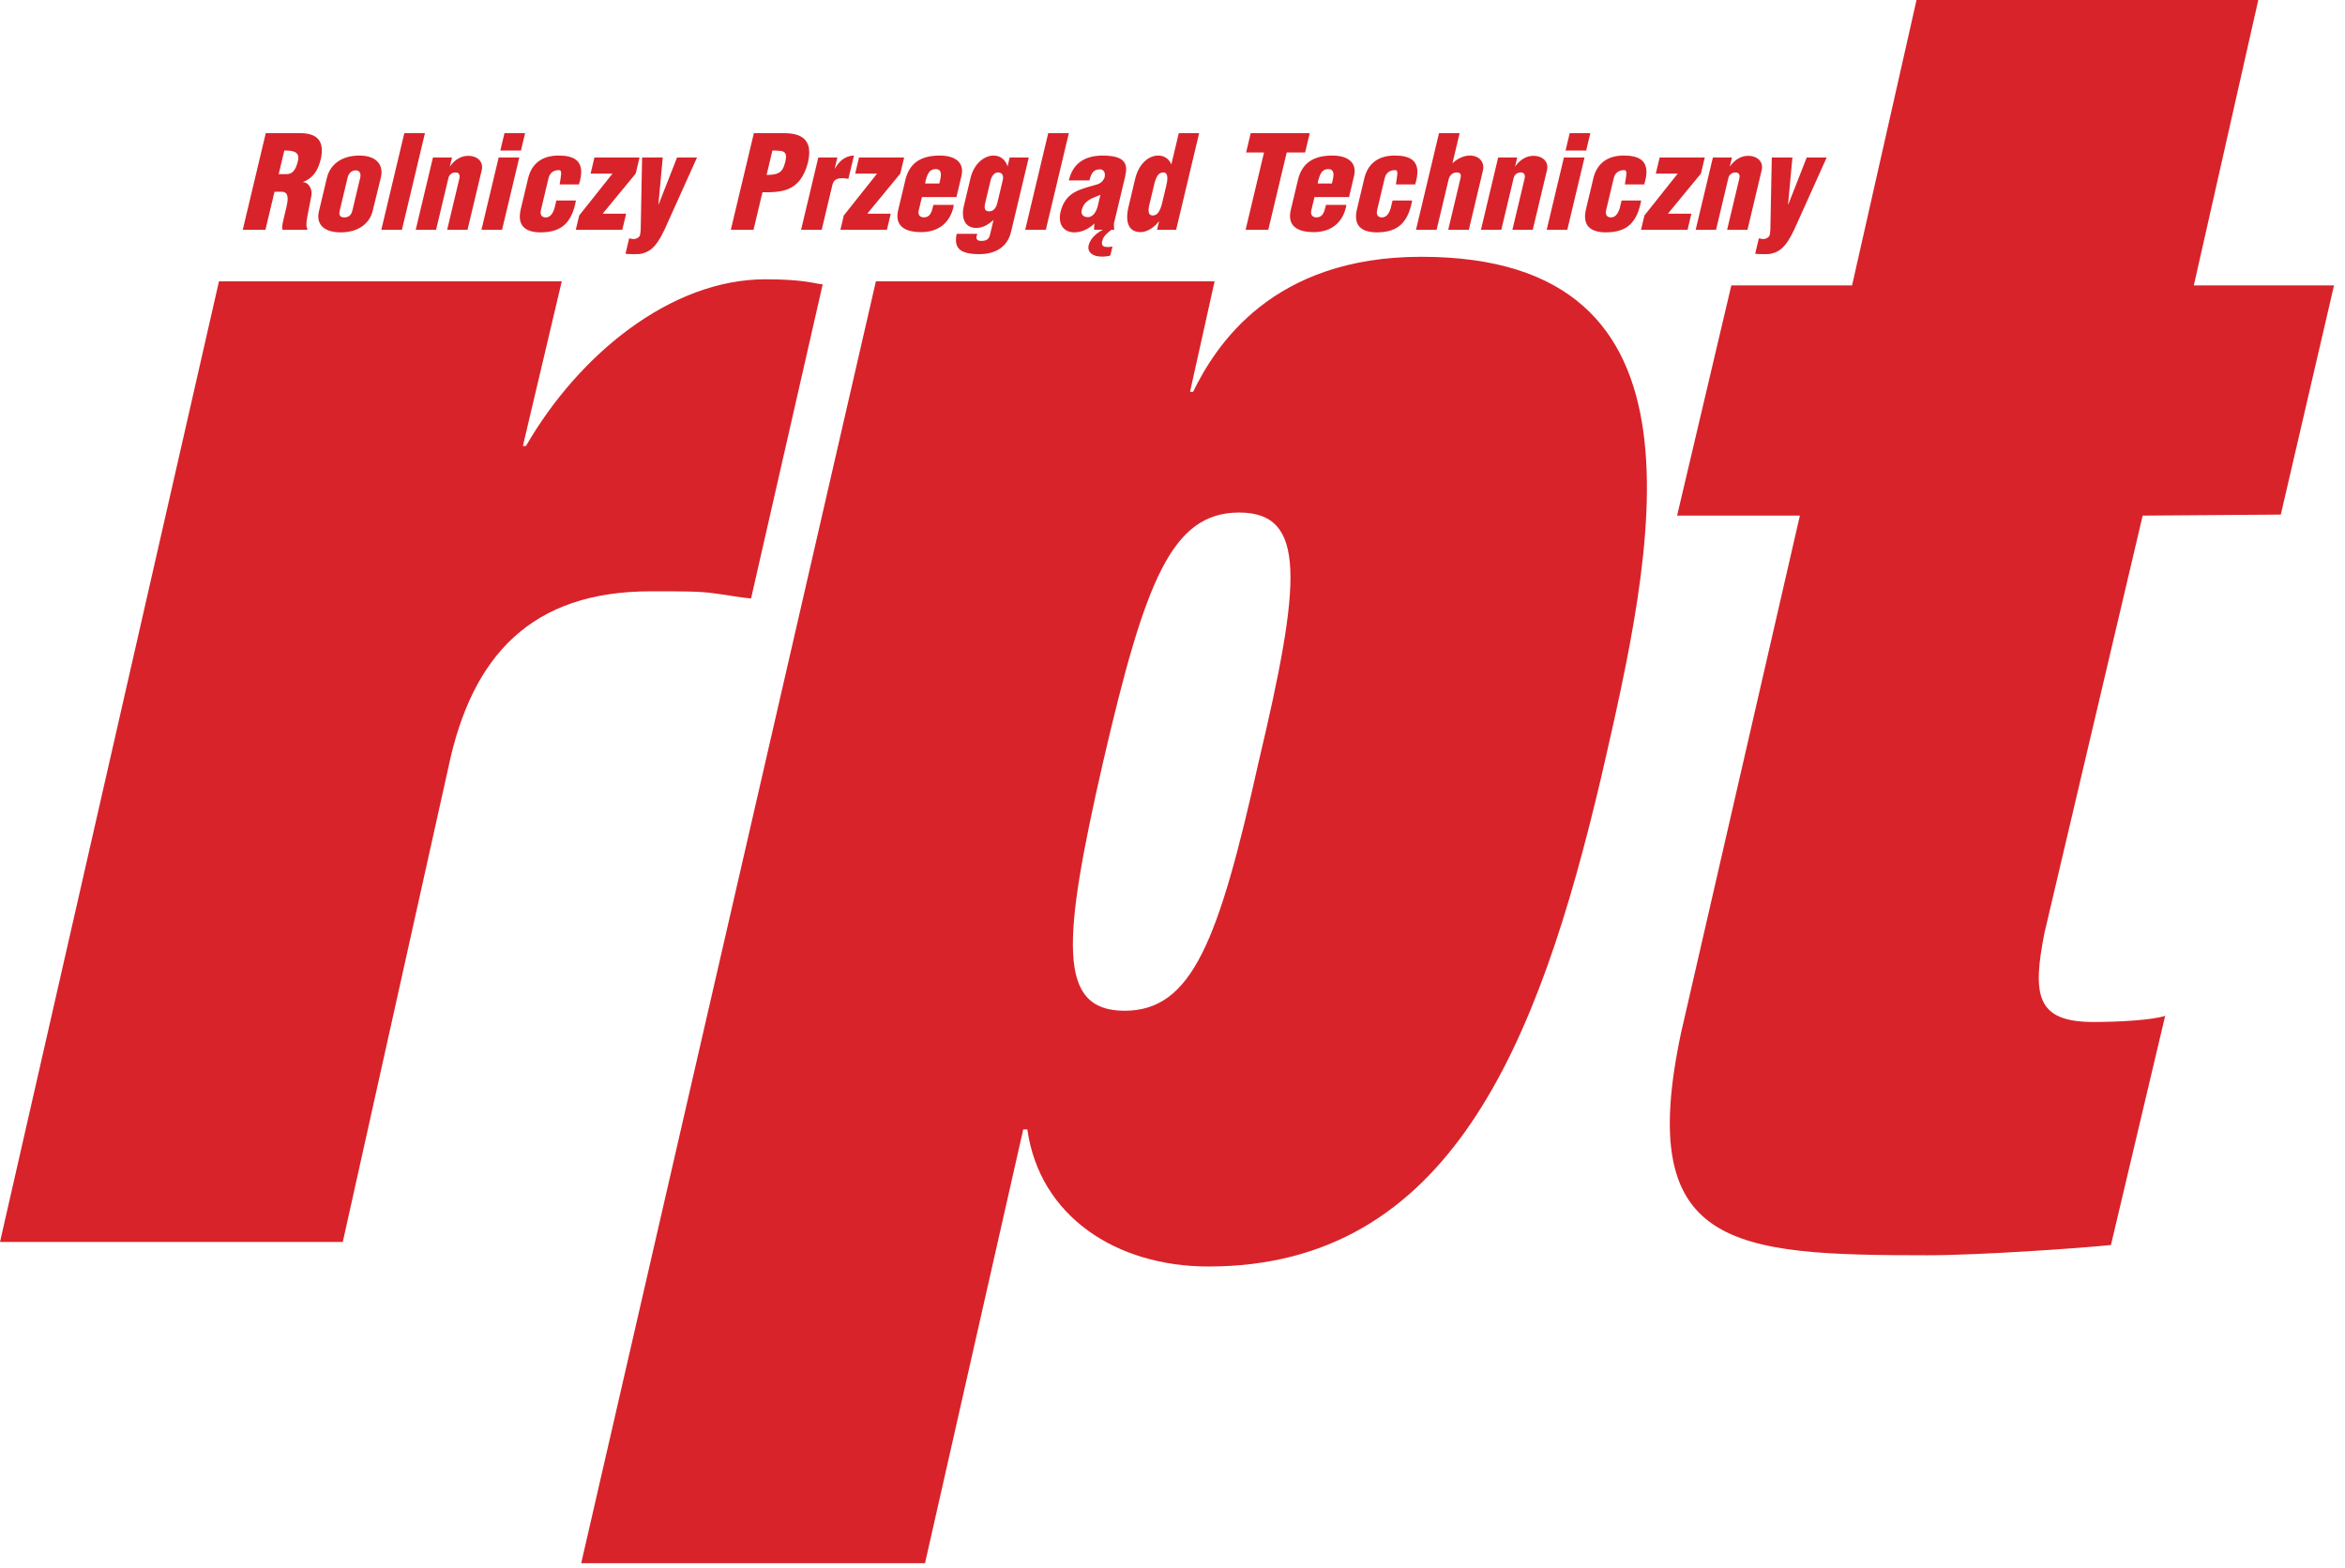
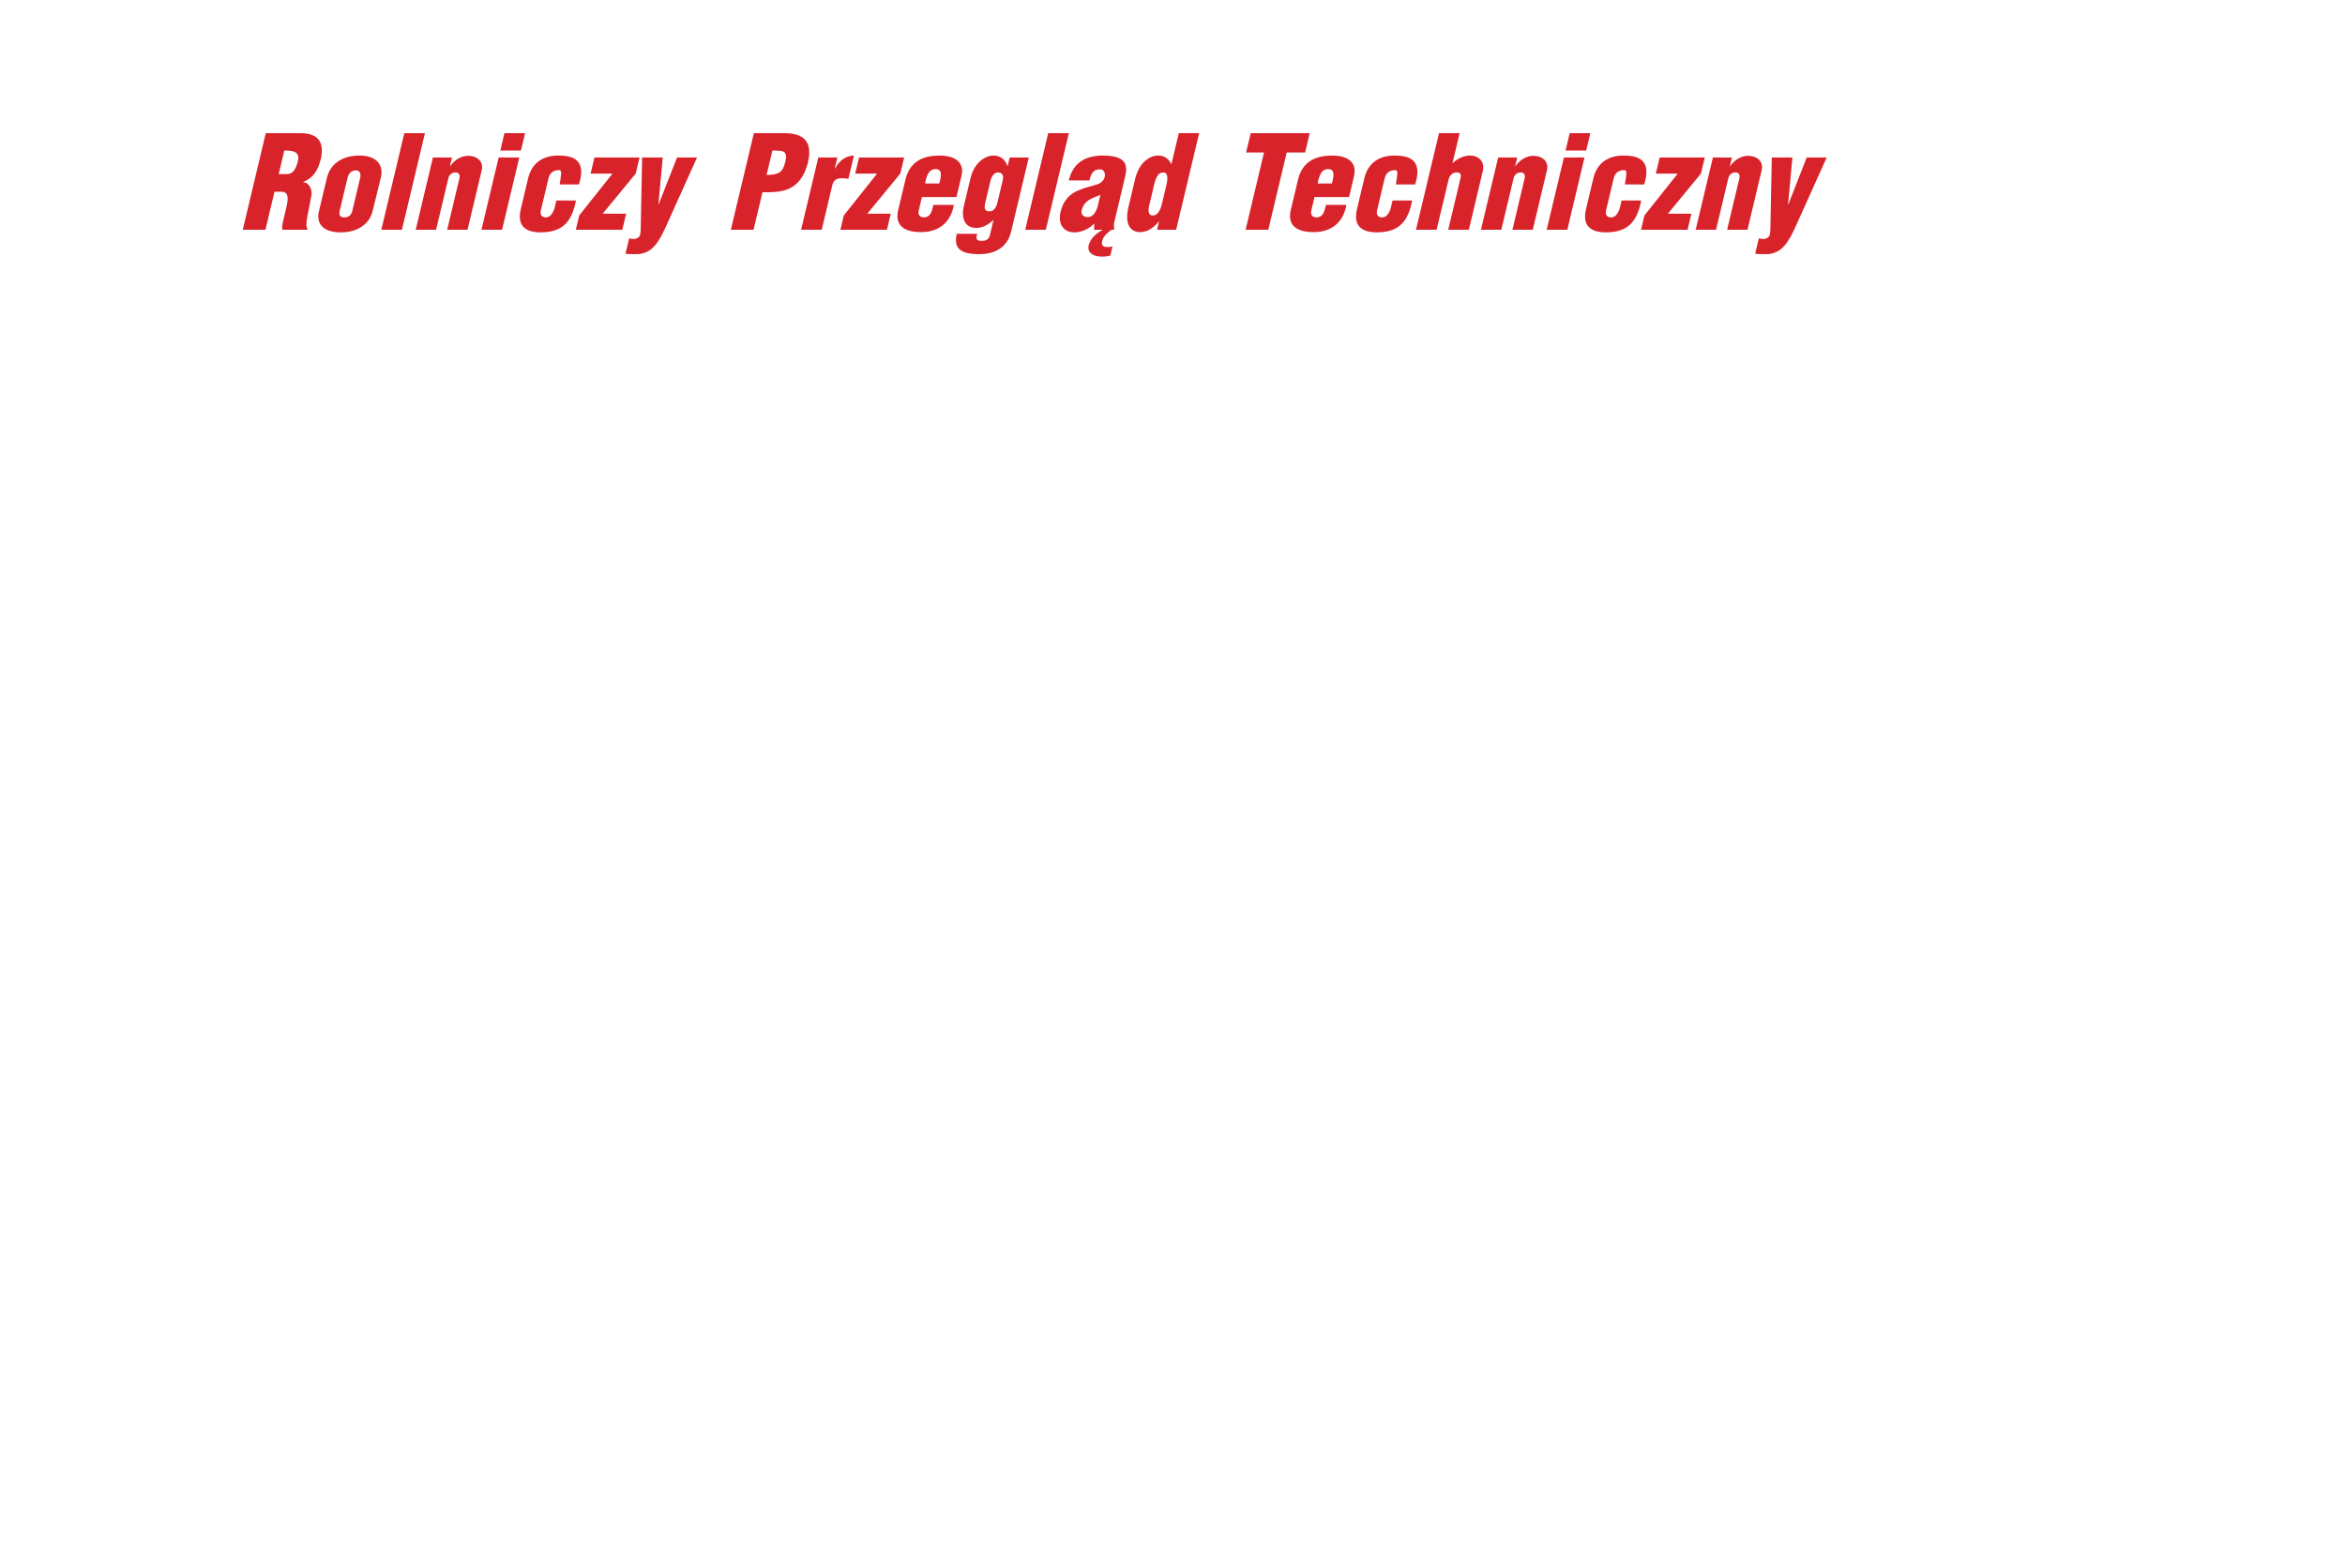
<svg xmlns="http://www.w3.org/2000/svg" width="169px" height="113px" viewBox="0 0 169 113" version="1.1">
  <title>RPT</title>
  <g id="Page-1" stroke="none" stroke-width="1" fill="none" fill-rule="evenodd">
    <g id="RPT" fill="#D8232A">
-       <path d="M15.781,20.28 L40.485,20.28 L37.683,32.152 L37.904,32.152 C41.739,25.515 48.375,20.132 55.16,20.132 C57.888,20.132 58.626,20.427 59.289,20.501 L54.127,43.14 C53.242,43.066 52.653,42.919 51.473,42.771 C50.44,42.624 49.408,42.624 46.901,42.624 C38.346,42.624 33.996,47.196 32.3,55.381 L24.704,89.524 L5.71764858e-15,89.524 L15.781,20.28 Z M90.704,54.939 C87.828,67.844 85.911,72.858 81.044,72.858 C76.176,72.858 76.545,67.844 79.495,54.939 C82.518,41.886 84.436,36.946 89.303,36.946 C94.17,36.946 93.801,41.886 90.704,54.939 Z M41.886,112.68 L66.664,112.68 L73.743,81.413 L74.038,81.413 C74.923,87.681 80.454,91.294 87.09,91.294 C104.42,91.294 110.836,75.439 115.408,55.971 C119.169,39.6 124.036,18.51 102.429,18.51 C91.662,18.51 87.607,24.926 85.984,28.244 L85.763,28.244 L87.533,20.28 L63.124,20.28 L41.886,112.68 Z M133.475,20.575 L124.773,20.575 L120.865,37.167 L129.714,37.167 L121.16,74.407 C117.841,89.967 124.773,90.483 138.932,90.483 C142.693,90.483 149.993,89.967 152.132,89.745 L156.04,73.227 C155.155,73.522 152.795,73.669 150.878,73.669 C146.748,73.669 146.454,71.752 147.339,67.254 L154.418,37.167 L164.373,37.093 L168.208,20.575 L158.105,20.575 L162.751,0 L138.121,0 L133.475,20.575 L133.475,20.575 Z" id="Fill-1" />
-       <path d="M17.495,16.563 L19.13,16.563 L19.782,13.823 L20.34,13.823 C20.786,13.86 20.798,14.278 20.634,14.965 L20.448,15.746 C20.298,16.377 20.322,16.433 20.365,16.563 L22.139,16.563 L22.161,16.47 C22.077,16.433 22.049,16.164 22.138,15.671 L22.455,14.027 C22.49,13.646 22.268,13.136 21.832,13.136 C21.854,13.117 21.854,13.117 21.854,13.117 C22.536,12.829 22.905,12.374 23.139,11.39 C23.38,10.145 22.851,9.597 21.606,9.597 L19.154,9.597 L17.495,16.563 Z M20.085,12.551 L20.49,10.851 C21.047,10.851 21.642,10.888 21.47,11.612 C21.28,12.411 20.977,12.551 20.643,12.551 L20.085,12.551 Z M22.98,15.253 C22.795,16.034 23.191,16.75 24.565,16.75 C25.819,16.75 26.641,16.108 26.856,15.207 L27.454,12.773 C27.64,11.993 27.24,11.213 25.903,11.213 C24.528,11.213 23.77,11.937 23.562,12.811 L22.98,15.253 Z M25.049,12.811 C25.126,12.485 25.342,12.281 25.648,12.281 C25.881,12.281 26.041,12.467 25.959,12.811 L25.388,15.207 C25.295,15.597 25.008,15.671 24.822,15.671 C24.609,15.671 24.385,15.597 24.478,15.207 L25.049,12.811 Z M27.48,16.563 L28.966,16.563 L30.625,9.597 L29.139,9.597 L27.48,16.563 Z M29.96,16.563 L31.428,16.563 L32.317,12.829 C32.383,12.551 32.616,12.43 32.83,12.43 C33.099,12.43 33.16,12.644 33.111,12.848 L32.226,16.563 L33.694,16.563 L34.718,12.263 C34.864,11.649 34.388,11.232 33.747,11.232 C33.292,11.232 32.791,11.464 32.419,12.012 L32.576,11.352 L31.201,11.352 L29.96,16.563 Z M34.697,16.563 L36.183,16.563 L37.424,11.352 L35.938,11.352 L34.697,16.563 Z M36.058,10.851 L37.544,10.851 L37.842,9.597 L36.356,9.597 L36.058,10.851 Z M40.094,14.455 L39.959,15.021 C39.814,15.476 39.6,15.671 39.331,15.671 C39.071,15.671 38.895,15.514 38.985,15.133 L39.53,12.848 C39.625,12.448 39.901,12.263 40.282,12.263 C40.431,12.263 40.483,12.356 40.403,12.848 L40.334,13.294 L41.727,13.294 C41.76,13.192 41.785,13.089 41.807,12.996 C42.157,11.529 41.303,11.213 40.244,11.213 C38.925,11.213 38.279,11.937 38.062,12.848 L37.531,15.077 C37.25,16.257 37.843,16.732 38.925,16.75 C40.244,16.75 41.082,16.275 41.447,14.743 C41.469,14.65 41.491,14.557 41.506,14.455 L40.094,14.455 Z M41.496,16.563 L44.849,16.563 L45.126,15.402 L43.435,15.402 L45.814,12.513 L46.09,11.352 L42.84,11.352 L42.563,12.513 L44.142,12.513 L41.742,15.532 L41.496,16.563 Z M47.45,14.733 L47.763,11.352 L46.276,11.352 L46.173,16.583 C46.156,16.732 46.15,16.834 46.128,16.927 C46.08,17.131 45.832,17.233 45.656,17.233 C45.563,17.233 45.46,17.196 45.344,17.178 L45.078,18.292 C45.232,18.311 45.453,18.32 45.648,18.32 C45.834,18.32 45.975,18.311 46.105,18.311 C46.726,18.199 47.243,17.939 47.886,16.565 L50.233,11.352 L48.794,11.352 L47.468,14.733 L47.45,14.733 Z M52.67,16.563 L54.305,16.563 L54.949,13.86 C56.287,13.86 57.661,13.86 58.224,11.733 C58.724,9.634 57.181,9.597 56.327,9.597 L54.33,9.597 L52.67,16.563 Z M55.247,12.606 L55.666,10.851 L55.842,10.851 C55.898,10.851 55.991,10.851 56.07,10.869 C56.404,10.869 56.776,10.906 56.604,11.631 C56.452,12.188 56.353,12.606 55.313,12.606 L55.247,12.606 Z M57.733,16.563 L59.219,16.563 L59.984,13.349 C60.088,12.913 60.364,12.848 60.708,12.848 C60.94,12.848 61.142,12.894 61.142,12.894 L61.543,11.213 C61.31,11.213 60.642,11.287 60.177,12.151 L60.158,12.151 L60.348,11.352 L58.974,11.352 L57.733,16.563 Z M60.566,16.563 L63.919,16.563 L64.195,15.402 L62.505,15.402 L64.883,12.513 L65.16,11.352 L61.909,11.352 L61.632,12.513 L63.211,12.513 L60.811,15.532 L60.566,16.563 Z M66.441,14.204 L68.93,14.204 L69.288,12.699 C69.534,11.668 68.788,11.213 67.719,11.213 C66.391,11.213 65.543,11.733 65.249,12.968 L64.715,15.207 C64.498,16.275 65.188,16.732 66.386,16.732 C67.622,16.732 68.439,16.071 68.704,14.956 C68.72,14.891 68.724,14.836 68.739,14.77 L67.271,14.77 C67.134,15.346 67.02,15.671 66.565,15.671 C66.281,15.653 66.156,15.476 66.202,15.207 L66.441,14.204 Z M66.673,13.229 C66.686,13.173 66.699,13.117 66.694,13.061 C66.826,12.588 66.958,12.188 67.431,12.188 C67.719,12.188 67.902,12.356 67.761,12.95 C67.739,13.043 67.717,13.136 67.695,13.229 L66.673,13.229 Z M71.389,13.006 C71.457,12.718 71.656,12.43 71.907,12.43 C72.185,12.43 72.361,12.588 72.262,13.006 L71.877,14.622 C71.782,15.021 71.582,15.235 71.294,15.235 C70.969,15.235 70.909,15.021 71.004,14.622 L71.389,13.006 Z M71.601,15.857 L71.364,16.853 C71.302,17.113 71.224,17.364 70.75,17.364 C70.388,17.364 70.345,17.233 70.386,16.983 C70.413,16.945 70.427,16.89 70.435,16.853 L68.949,16.853 C68.711,17.93 69.231,18.32 70.615,18.32 C71.491,18.311 72.56,17.995 72.869,16.695 L74.142,11.352 L72.767,11.352 L72.614,11.993 C72.443,11.464 72.057,11.213 71.602,11.213 C70.943,11.213 70.193,11.789 69.945,12.829 L69.445,14.928 C69.336,15.384 69.318,16.433 70.377,16.433 C70.818,16.414 71.167,16.238 71.601,15.857 Z M73.885,16.563 L75.371,16.563 L77.031,9.597 L75.544,9.597 L73.885,16.563 Z M79.306,14.046 L79.095,14.928 C78.937,15.439 78.663,15.653 78.393,15.653 C78.087,15.653 77.901,15.458 77.947,15.189 C78.124,14.445 78.647,14.315 79.306,14.046 Z M80.099,16.563 L80.304,16.563 C80.274,16.377 80.278,16.126 80.282,16.108 L81.085,12.736 C81.302,11.826 81.123,11.213 79.432,11.213 C78.23,11.232 77.334,11.715 77.027,13.006 L78.513,13.006 C78.655,12.411 78.852,12.207 79.288,12.207 C79.539,12.207 79.682,12.467 79.613,12.755 C79.562,12.968 79.352,13.229 79.007,13.312 C77.819,13.656 76.813,13.823 76.44,15.235 C76.201,16.238 76.72,16.75 77.426,16.75 C77.918,16.75 78.455,16.526 78.87,16.108 L78.845,16.563 L79.477,16.563 C78.787,16.927 78.53,17.382 78.457,17.689 C78.342,18.172 78.747,18.497 79.397,18.497 C79.593,18.497 79.903,18.478 80.021,18.413 L80.176,17.763 C80.164,17.772 79.998,17.809 79.803,17.809 C79.57,17.809 79.365,17.735 79.422,17.419 C79.486,17.15 79.579,16.955 80.099,16.563 Z M83.224,13.117 C83.352,12.736 83.48,12.43 83.843,12.43 C84.075,12.43 84.228,12.644 84.055,13.368 L83.752,14.64 C83.606,15.253 83.392,15.532 83.085,15.532 C82.816,15.532 82.73,15.346 82.801,14.891 L83.224,13.117 Z M83.529,15.969 L83.387,16.563 L84.762,16.563 L86.421,9.597 L84.954,9.597 L84.423,11.826 C84.423,11.826 84.423,11.826 84.4,11.844 C84.404,11.826 84.404,11.826 84.404,11.826 C84.23,11.427 83.881,11.213 83.464,11.213 C82.804,11.213 82.077,11.77 81.809,12.894 L81.334,14.891 C81.026,16.182 81.462,16.732 82.186,16.732 C82.623,16.732 83.112,16.47 83.511,15.969 L83.529,15.969 Z M89.769,16.563 L91.403,16.563 L92.731,10.99 L94.059,10.99 L94.391,9.597 L90.137,9.597 L89.805,10.99 L91.096,10.99 L89.769,16.563 Z M94.733,14.204 L97.223,14.204 L97.581,12.699 C97.826,11.668 97.08,11.213 96.012,11.213 C94.684,11.213 93.835,11.733 93.541,12.968 L93.008,15.207 C92.791,16.275 93.481,16.732 94.679,16.732 C95.915,16.732 96.732,16.071 96.997,14.956 C97.013,14.891 97.017,14.836 97.032,14.77 L95.564,14.77 C95.427,15.346 95.313,15.671 94.857,15.671 C94.574,15.653 94.449,15.476 94.494,15.207 L94.733,14.204 Z M94.966,13.229 C94.979,13.173 94.992,13.117 94.987,13.061 C95.118,12.588 95.251,12.188 95.724,12.188 C96.012,12.188 96.195,12.356 96.054,12.95 C96.031,13.043 96.009,13.136 95.987,13.229 L94.966,13.229 Z M100.358,14.455 L100.223,15.021 C100.078,15.476 99.864,15.671 99.595,15.671 C99.334,15.671 99.159,15.514 99.249,15.133 L99.793,12.848 C99.889,12.448 100.165,12.263 100.546,12.263 C100.694,12.263 100.747,12.356 100.666,12.848 L100.598,13.294 L101.991,13.294 C102.024,13.192 102.049,13.089 102.071,12.996 C102.42,11.529 101.567,11.213 100.508,11.213 C99.189,11.213 98.542,11.937 98.326,12.848 L97.795,15.077 C97.514,16.257 98.107,16.732 99.189,16.75 C100.508,16.75 101.346,16.275 101.711,14.743 C101.733,14.65 101.755,14.557 101.77,14.455 L100.358,14.455 Z M102.048,16.563 L103.534,16.563 L104.404,12.913 C104.428,12.811 104.574,12.43 104.974,12.43 C105.243,12.43 105.326,12.551 105.255,12.848 L104.37,16.563 L105.856,16.563 L106.867,12.318 C107.022,11.668 106.583,11.213 105.932,11.213 C105.551,11.213 105.096,11.371 104.676,11.77 L105.193,9.597 L103.707,9.597 L102.048,16.563 Z M106.729,16.563 L108.197,16.563 L109.086,12.829 C109.153,12.551 109.386,12.43 109.6,12.43 C109.869,12.43 109.929,12.644 109.881,12.848 L108.996,16.563 L110.464,16.563 L111.488,12.263 C111.634,11.649 111.157,11.232 110.517,11.232 C110.061,11.232 109.56,11.464 109.188,12.012 L109.345,11.352 L107.97,11.352 L106.729,16.563 Z M111.467,16.563 L112.953,16.563 L114.194,11.352 L112.708,11.352 L111.467,16.563 Z M112.827,10.851 L114.313,10.851 L114.612,9.597 L113.126,9.597 L112.827,10.851 Z M116.864,14.455 L116.729,15.021 C116.583,15.476 116.369,15.671 116.1,15.671 C115.84,15.671 115.664,15.514 115.755,15.133 L116.299,12.848 C116.394,12.448 116.671,12.263 117.052,12.263 C117.2,12.263 117.252,12.356 117.172,12.848 L117.103,13.294 L118.496,13.294 C118.53,13.192 118.554,13.089 118.577,12.996 C118.926,11.529 118.072,11.213 117.013,11.213 C115.694,11.213 115.048,11.937 114.831,12.848 L114.3,15.077 C114.02,16.257 114.612,16.732 115.695,16.75 C117.014,16.75 117.851,16.275 118.216,14.743 C118.238,14.65 118.26,14.557 118.276,14.455 L116.864,14.455 Z M118.266,16.563 L121.619,16.563 L121.895,15.402 L120.205,15.402 L122.583,12.513 L122.86,11.352 L119.609,11.352 L119.332,12.513 L120.911,12.513 L118.511,15.532 L118.266,16.563 Z M122.204,16.563 L123.672,16.563 L124.561,12.829 C124.627,12.551 124.86,12.43 125.074,12.43 C125.343,12.43 125.404,12.644 125.355,12.848 L124.47,16.563 L125.938,16.563 L126.962,12.263 C127.108,11.649 126.632,11.232 125.991,11.232 C125.536,11.232 125.035,11.464 124.663,12.012 L124.82,11.352 L123.445,11.352 L122.204,16.563 Z M128.863,14.733 L129.176,11.352 L127.69,11.352 L127.586,16.583 C127.57,16.732 127.564,16.834 127.542,16.927 C127.493,17.131 127.246,17.233 127.069,17.233 C126.977,17.233 126.874,17.196 126.758,17.178 L126.492,18.292 C126.646,18.311 126.866,18.32 127.061,18.32 C127.247,18.32 127.389,18.311 127.519,18.311 C128.14,18.199 128.657,17.939 129.3,16.565 L131.647,11.352 L130.207,11.352 L128.882,14.733 L128.863,14.733 L128.863,14.733 Z" id="Fill-2" />
+       <path d="M17.495,16.563 L19.13,16.563 L19.782,13.823 L20.34,13.823 C20.786,13.86 20.798,14.278 20.634,14.965 L20.448,15.746 C20.298,16.377 20.322,16.433 20.365,16.563 L22.139,16.563 L22.161,16.47 C22.077,16.433 22.049,16.164 22.138,15.671 L22.455,14.027 C22.49,13.646 22.268,13.136 21.832,13.136 C21.854,13.117 21.854,13.117 21.854,13.117 C22.536,12.829 22.905,12.374 23.139,11.39 C23.38,10.145 22.851,9.597 21.606,9.597 L19.154,9.597 L17.495,16.563 Z M20.085,12.551 L20.49,10.851 C21.047,10.851 21.642,10.888 21.47,11.612 C21.28,12.411 20.977,12.551 20.643,12.551 L20.085,12.551 Z M22.98,15.253 C22.795,16.034 23.191,16.75 24.565,16.75 C25.819,16.75 26.641,16.108 26.856,15.207 L27.454,12.773 C27.64,11.993 27.24,11.213 25.903,11.213 C24.528,11.213 23.77,11.937 23.562,12.811 L22.98,15.253 Z M25.049,12.811 C25.126,12.485 25.342,12.281 25.648,12.281 C25.881,12.281 26.041,12.467 25.959,12.811 L25.388,15.207 C25.295,15.597 25.008,15.671 24.822,15.671 C24.609,15.671 24.385,15.597 24.478,15.207 L25.049,12.811 Z M27.48,16.563 L28.966,16.563 L30.625,9.597 L29.139,9.597 L27.48,16.563 Z M29.96,16.563 L31.428,16.563 L32.317,12.829 C32.383,12.551 32.616,12.43 32.83,12.43 C33.099,12.43 33.16,12.644 33.111,12.848 L32.226,16.563 L33.694,16.563 L34.718,12.263 C34.864,11.649 34.388,11.232 33.747,11.232 C33.292,11.232 32.791,11.464 32.419,12.012 L32.576,11.352 L31.201,11.352 L29.96,16.563 Z M34.697,16.563 L36.183,16.563 L37.424,11.352 L35.938,11.352 L34.697,16.563 Z M36.058,10.851 L37.544,10.851 L37.842,9.597 L36.356,9.597 L36.058,10.851 Z M40.094,14.455 L39.959,15.021 C39.814,15.476 39.6,15.671 39.331,15.671 C39.071,15.671 38.895,15.514 38.985,15.133 L39.53,12.848 C39.625,12.448 39.901,12.263 40.282,12.263 C40.431,12.263 40.483,12.356 40.403,12.848 L40.334,13.294 L41.727,13.294 C41.76,13.192 41.785,13.089 41.807,12.996 C42.157,11.529 41.303,11.213 40.244,11.213 C38.925,11.213 38.279,11.937 38.062,12.848 L37.531,15.077 C37.25,16.257 37.843,16.732 38.925,16.75 C40.244,16.75 41.082,16.275 41.447,14.743 C41.469,14.65 41.491,14.557 41.506,14.455 L40.094,14.455 Z M41.496,16.563 L44.849,16.563 L45.126,15.402 L43.435,15.402 L45.814,12.513 L46.09,11.352 L42.84,11.352 L42.563,12.513 L44.142,12.513 L41.742,15.532 L41.496,16.563 Z M47.45,14.733 L47.763,11.352 L46.276,11.352 L46.173,16.583 C46.156,16.732 46.15,16.834 46.128,16.927 C46.08,17.131 45.832,17.233 45.656,17.233 C45.563,17.233 45.46,17.196 45.344,17.178 L45.078,18.292 C45.232,18.311 45.453,18.32 45.648,18.32 C45.834,18.32 45.975,18.311 46.105,18.311 C46.726,18.199 47.243,17.939 47.886,16.565 L50.233,11.352 L48.794,11.352 L47.468,14.733 L47.45,14.733 Z M52.67,16.563 L54.305,16.563 L54.949,13.86 C56.287,13.86 57.661,13.86 58.224,11.733 C58.724,9.634 57.181,9.597 56.327,9.597 L54.33,9.597 L52.67,16.563 Z M55.247,12.606 L55.666,10.851 L55.842,10.851 C55.898,10.851 55.991,10.851 56.07,10.869 C56.404,10.869 56.776,10.906 56.604,11.631 C56.452,12.188 56.353,12.606 55.313,12.606 L55.247,12.606 Z M57.733,16.563 L59.219,16.563 L59.984,13.349 C60.088,12.913 60.364,12.848 60.708,12.848 C60.94,12.848 61.142,12.894 61.142,12.894 L61.543,11.213 C61.31,11.213 60.642,11.287 60.177,12.151 L60.158,12.151 L60.348,11.352 L58.974,11.352 L57.733,16.563 Z M60.566,16.563 L63.919,16.563 L64.195,15.402 L62.505,15.402 L64.883,12.513 L65.16,11.352 L61.909,11.352 L61.632,12.513 L63.211,12.513 L60.811,15.532 L60.566,16.563 Z M66.441,14.204 L68.93,14.204 L69.288,12.699 C69.534,11.668 68.788,11.213 67.719,11.213 C66.391,11.213 65.543,11.733 65.249,12.968 L64.715,15.207 C64.498,16.275 65.188,16.732 66.386,16.732 C67.622,16.732 68.439,16.071 68.704,14.956 C68.72,14.891 68.724,14.836 68.739,14.77 L67.271,14.77 C67.134,15.346 67.02,15.671 66.565,15.671 C66.281,15.653 66.156,15.476 66.202,15.207 L66.441,14.204 Z M66.673,13.229 C66.686,13.173 66.699,13.117 66.694,13.061 C66.826,12.588 66.958,12.188 67.431,12.188 C67.719,12.188 67.902,12.356 67.761,12.95 C67.739,13.043 67.717,13.136 67.695,13.229 L66.673,13.229 Z M71.389,13.006 C71.457,12.718 71.656,12.43 71.907,12.43 C72.185,12.43 72.361,12.588 72.262,13.006 L71.877,14.622 C71.782,15.021 71.582,15.235 71.294,15.235 C70.969,15.235 70.909,15.021 71.004,14.622 L71.389,13.006 Z M71.601,15.857 L71.364,16.853 C71.302,17.113 71.224,17.364 70.75,17.364 C70.388,17.364 70.345,17.233 70.386,16.983 C70.413,16.945 70.427,16.89 70.435,16.853 L68.949,16.853 C68.711,17.93 69.231,18.32 70.615,18.32 C71.491,18.311 72.56,17.995 72.869,16.695 L74.142,11.352 L72.767,11.352 L72.614,11.993 C72.443,11.464 72.057,11.213 71.602,11.213 C70.943,11.213 70.193,11.789 69.945,12.829 L69.445,14.928 C69.336,15.384 69.318,16.433 70.377,16.433 C70.818,16.414 71.167,16.238 71.601,15.857 Z M73.885,16.563 L75.371,16.563 L77.031,9.597 L75.544,9.597 L73.885,16.563 Z M79.306,14.046 L79.095,14.928 C78.937,15.439 78.663,15.653 78.393,15.653 C78.087,15.653 77.901,15.458 77.947,15.189 C78.124,14.445 78.647,14.315 79.306,14.046 Z M80.099,16.563 L80.304,16.563 C80.274,16.377 80.278,16.126 80.282,16.108 L81.085,12.736 C81.302,11.826 81.123,11.213 79.432,11.213 C78.23,11.232 77.334,11.715 77.027,13.006 L78.513,13.006 C78.655,12.411 78.852,12.207 79.288,12.207 C79.539,12.207 79.682,12.467 79.613,12.755 C79.562,12.968 79.352,13.229 79.007,13.312 C77.819,13.656 76.813,13.823 76.44,15.235 C76.201,16.238 76.72,16.75 77.426,16.75 C77.918,16.75 78.455,16.526 78.87,16.108 L78.845,16.563 L79.477,16.563 C78.787,16.927 78.53,17.382 78.457,17.689 C78.342,18.172 78.747,18.497 79.397,18.497 C79.593,18.497 79.903,18.478 80.021,18.413 L80.176,17.763 C80.164,17.772 79.998,17.809 79.803,17.809 C79.57,17.809 79.365,17.735 79.422,17.419 C79.486,17.15 79.579,16.955 80.099,16.563 Z M83.224,13.117 C83.352,12.736 83.48,12.43 83.843,12.43 C84.075,12.43 84.228,12.644 84.055,13.368 L83.752,14.64 C83.606,15.253 83.392,15.532 83.085,15.532 C82.816,15.532 82.73,15.346 82.801,14.891 L83.224,13.117 Z M83.529,15.969 L83.387,16.563 L84.762,16.563 L86.421,9.597 L84.954,9.597 L84.423,11.826 C84.423,11.826 84.423,11.826 84.4,11.844 C84.404,11.826 84.404,11.826 84.404,11.826 C84.23,11.427 83.881,11.213 83.464,11.213 C82.804,11.213 82.077,11.77 81.809,12.894 L81.334,14.891 C81.026,16.182 81.462,16.732 82.186,16.732 C82.623,16.732 83.112,16.47 83.511,15.969 L83.529,15.969 Z M89.769,16.563 L91.403,16.563 L92.731,10.99 L94.059,10.99 L94.391,9.597 L90.137,9.597 L89.805,10.99 L91.096,10.99 L89.769,16.563 Z M94.733,14.204 L97.223,14.204 L97.581,12.699 C97.826,11.668 97.08,11.213 96.012,11.213 C94.684,11.213 93.835,11.733 93.541,12.968 L93.008,15.207 C92.791,16.275 93.481,16.732 94.679,16.732 C95.915,16.732 96.732,16.071 96.997,14.956 C97.013,14.891 97.017,14.836 97.032,14.77 L95.564,14.77 C95.427,15.346 95.313,15.671 94.857,15.671 C94.574,15.653 94.449,15.476 94.494,15.207 L94.733,14.204 Z M94.966,13.229 C94.979,13.173 94.992,13.117 94.987,13.061 C95.118,12.588 95.251,12.188 95.724,12.188 C96.012,12.188 96.195,12.356 96.054,12.95 C96.031,13.043 96.009,13.136 95.987,13.229 L94.966,13.229 Z M100.358,14.455 L100.223,15.021 C100.078,15.476 99.864,15.671 99.595,15.671 C99.334,15.671 99.159,15.514 99.249,15.133 L99.793,12.848 C99.889,12.448 100.165,12.263 100.546,12.263 C100.694,12.263 100.747,12.356 100.666,12.848 L100.598,13.294 L101.991,13.294 C102.024,13.192 102.049,13.089 102.071,12.996 C102.42,11.529 101.567,11.213 100.508,11.213 C99.189,11.213 98.542,11.937 98.326,12.848 L97.795,15.077 C97.514,16.257 98.107,16.732 99.189,16.75 C100.508,16.75 101.346,16.275 101.711,14.743 C101.733,14.65 101.755,14.557 101.77,14.455 Z M102.048,16.563 L103.534,16.563 L104.404,12.913 C104.428,12.811 104.574,12.43 104.974,12.43 C105.243,12.43 105.326,12.551 105.255,12.848 L104.37,16.563 L105.856,16.563 L106.867,12.318 C107.022,11.668 106.583,11.213 105.932,11.213 C105.551,11.213 105.096,11.371 104.676,11.77 L105.193,9.597 L103.707,9.597 L102.048,16.563 Z M106.729,16.563 L108.197,16.563 L109.086,12.829 C109.153,12.551 109.386,12.43 109.6,12.43 C109.869,12.43 109.929,12.644 109.881,12.848 L108.996,16.563 L110.464,16.563 L111.488,12.263 C111.634,11.649 111.157,11.232 110.517,11.232 C110.061,11.232 109.56,11.464 109.188,12.012 L109.345,11.352 L107.97,11.352 L106.729,16.563 Z M111.467,16.563 L112.953,16.563 L114.194,11.352 L112.708,11.352 L111.467,16.563 Z M112.827,10.851 L114.313,10.851 L114.612,9.597 L113.126,9.597 L112.827,10.851 Z M116.864,14.455 L116.729,15.021 C116.583,15.476 116.369,15.671 116.1,15.671 C115.84,15.671 115.664,15.514 115.755,15.133 L116.299,12.848 C116.394,12.448 116.671,12.263 117.052,12.263 C117.2,12.263 117.252,12.356 117.172,12.848 L117.103,13.294 L118.496,13.294 C118.53,13.192 118.554,13.089 118.577,12.996 C118.926,11.529 118.072,11.213 117.013,11.213 C115.694,11.213 115.048,11.937 114.831,12.848 L114.3,15.077 C114.02,16.257 114.612,16.732 115.695,16.75 C117.014,16.75 117.851,16.275 118.216,14.743 C118.238,14.65 118.26,14.557 118.276,14.455 L116.864,14.455 Z M118.266,16.563 L121.619,16.563 L121.895,15.402 L120.205,15.402 L122.583,12.513 L122.86,11.352 L119.609,11.352 L119.332,12.513 L120.911,12.513 L118.511,15.532 L118.266,16.563 Z M122.204,16.563 L123.672,16.563 L124.561,12.829 C124.627,12.551 124.86,12.43 125.074,12.43 C125.343,12.43 125.404,12.644 125.355,12.848 L124.47,16.563 L125.938,16.563 L126.962,12.263 C127.108,11.649 126.632,11.232 125.991,11.232 C125.536,11.232 125.035,11.464 124.663,12.012 L124.82,11.352 L123.445,11.352 L122.204,16.563 Z M128.863,14.733 L129.176,11.352 L127.69,11.352 L127.586,16.583 C127.57,16.732 127.564,16.834 127.542,16.927 C127.493,17.131 127.246,17.233 127.069,17.233 C126.977,17.233 126.874,17.196 126.758,17.178 L126.492,18.292 C126.646,18.311 126.866,18.32 127.061,18.32 C127.247,18.32 127.389,18.311 127.519,18.311 C128.14,18.199 128.657,17.939 129.3,16.565 L131.647,11.352 L130.207,11.352 L128.882,14.733 L128.863,14.733 L128.863,14.733 Z" id="Fill-2" />
    </g>
  </g>
</svg>